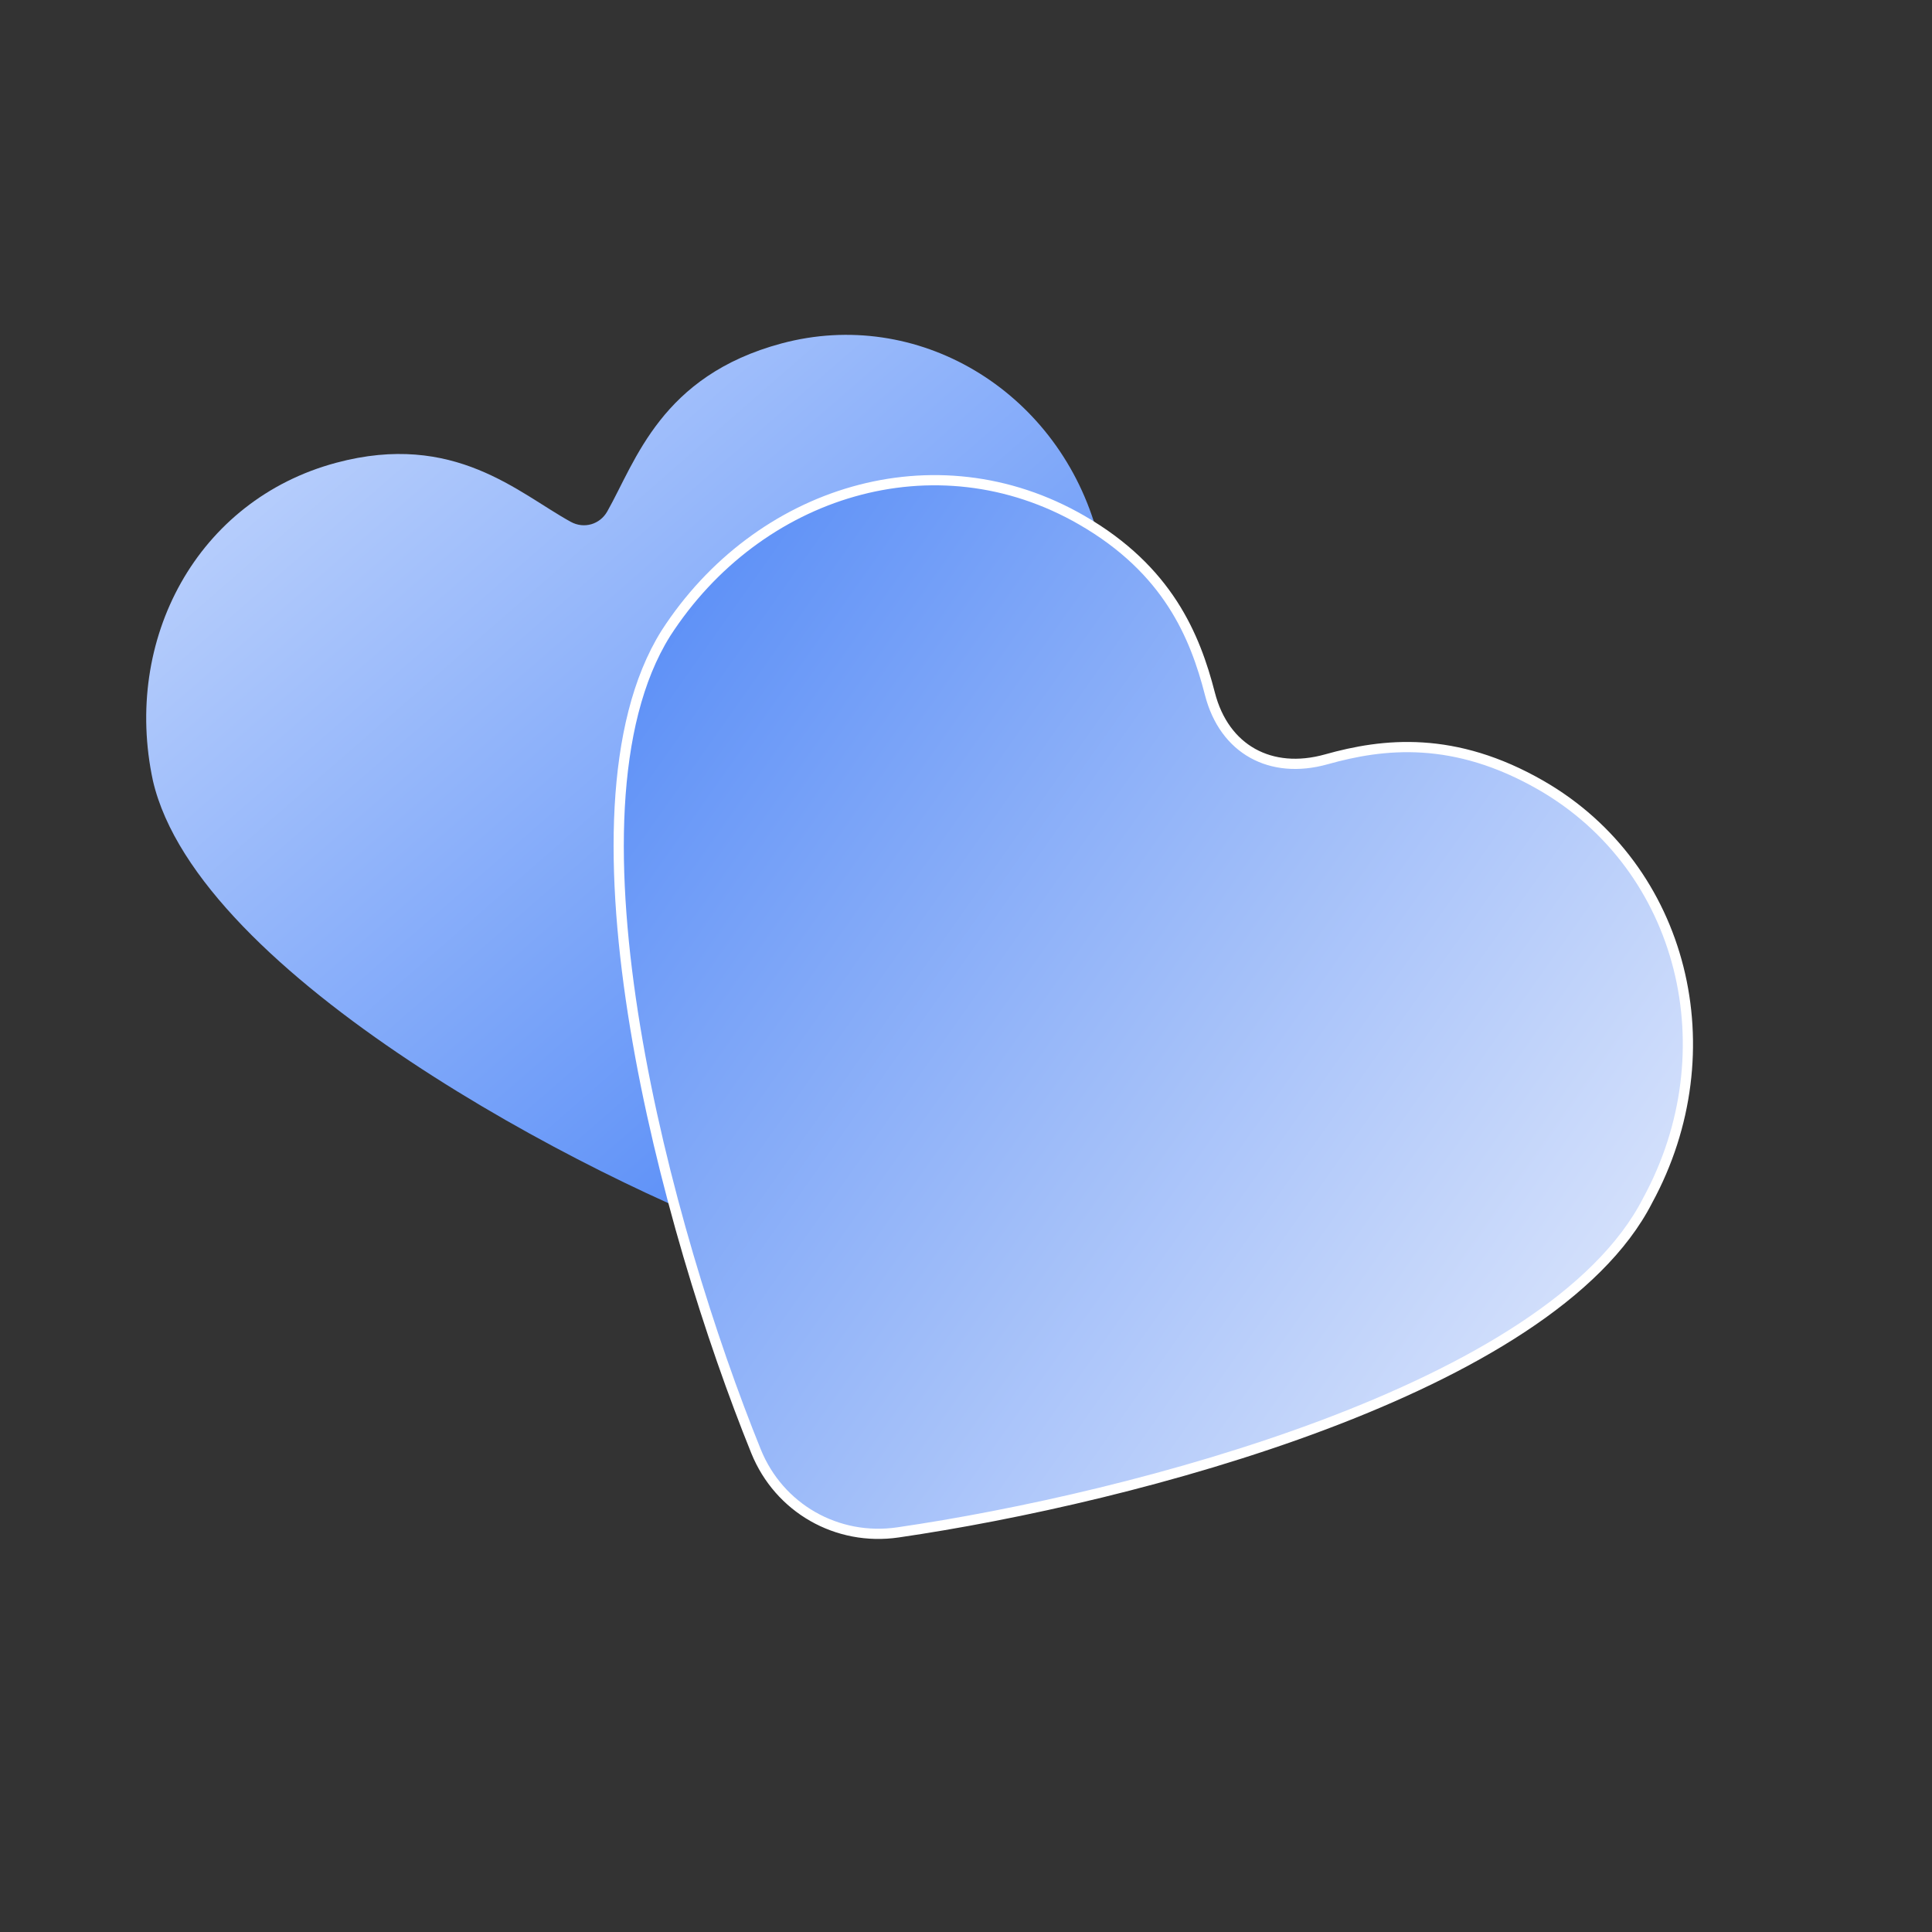
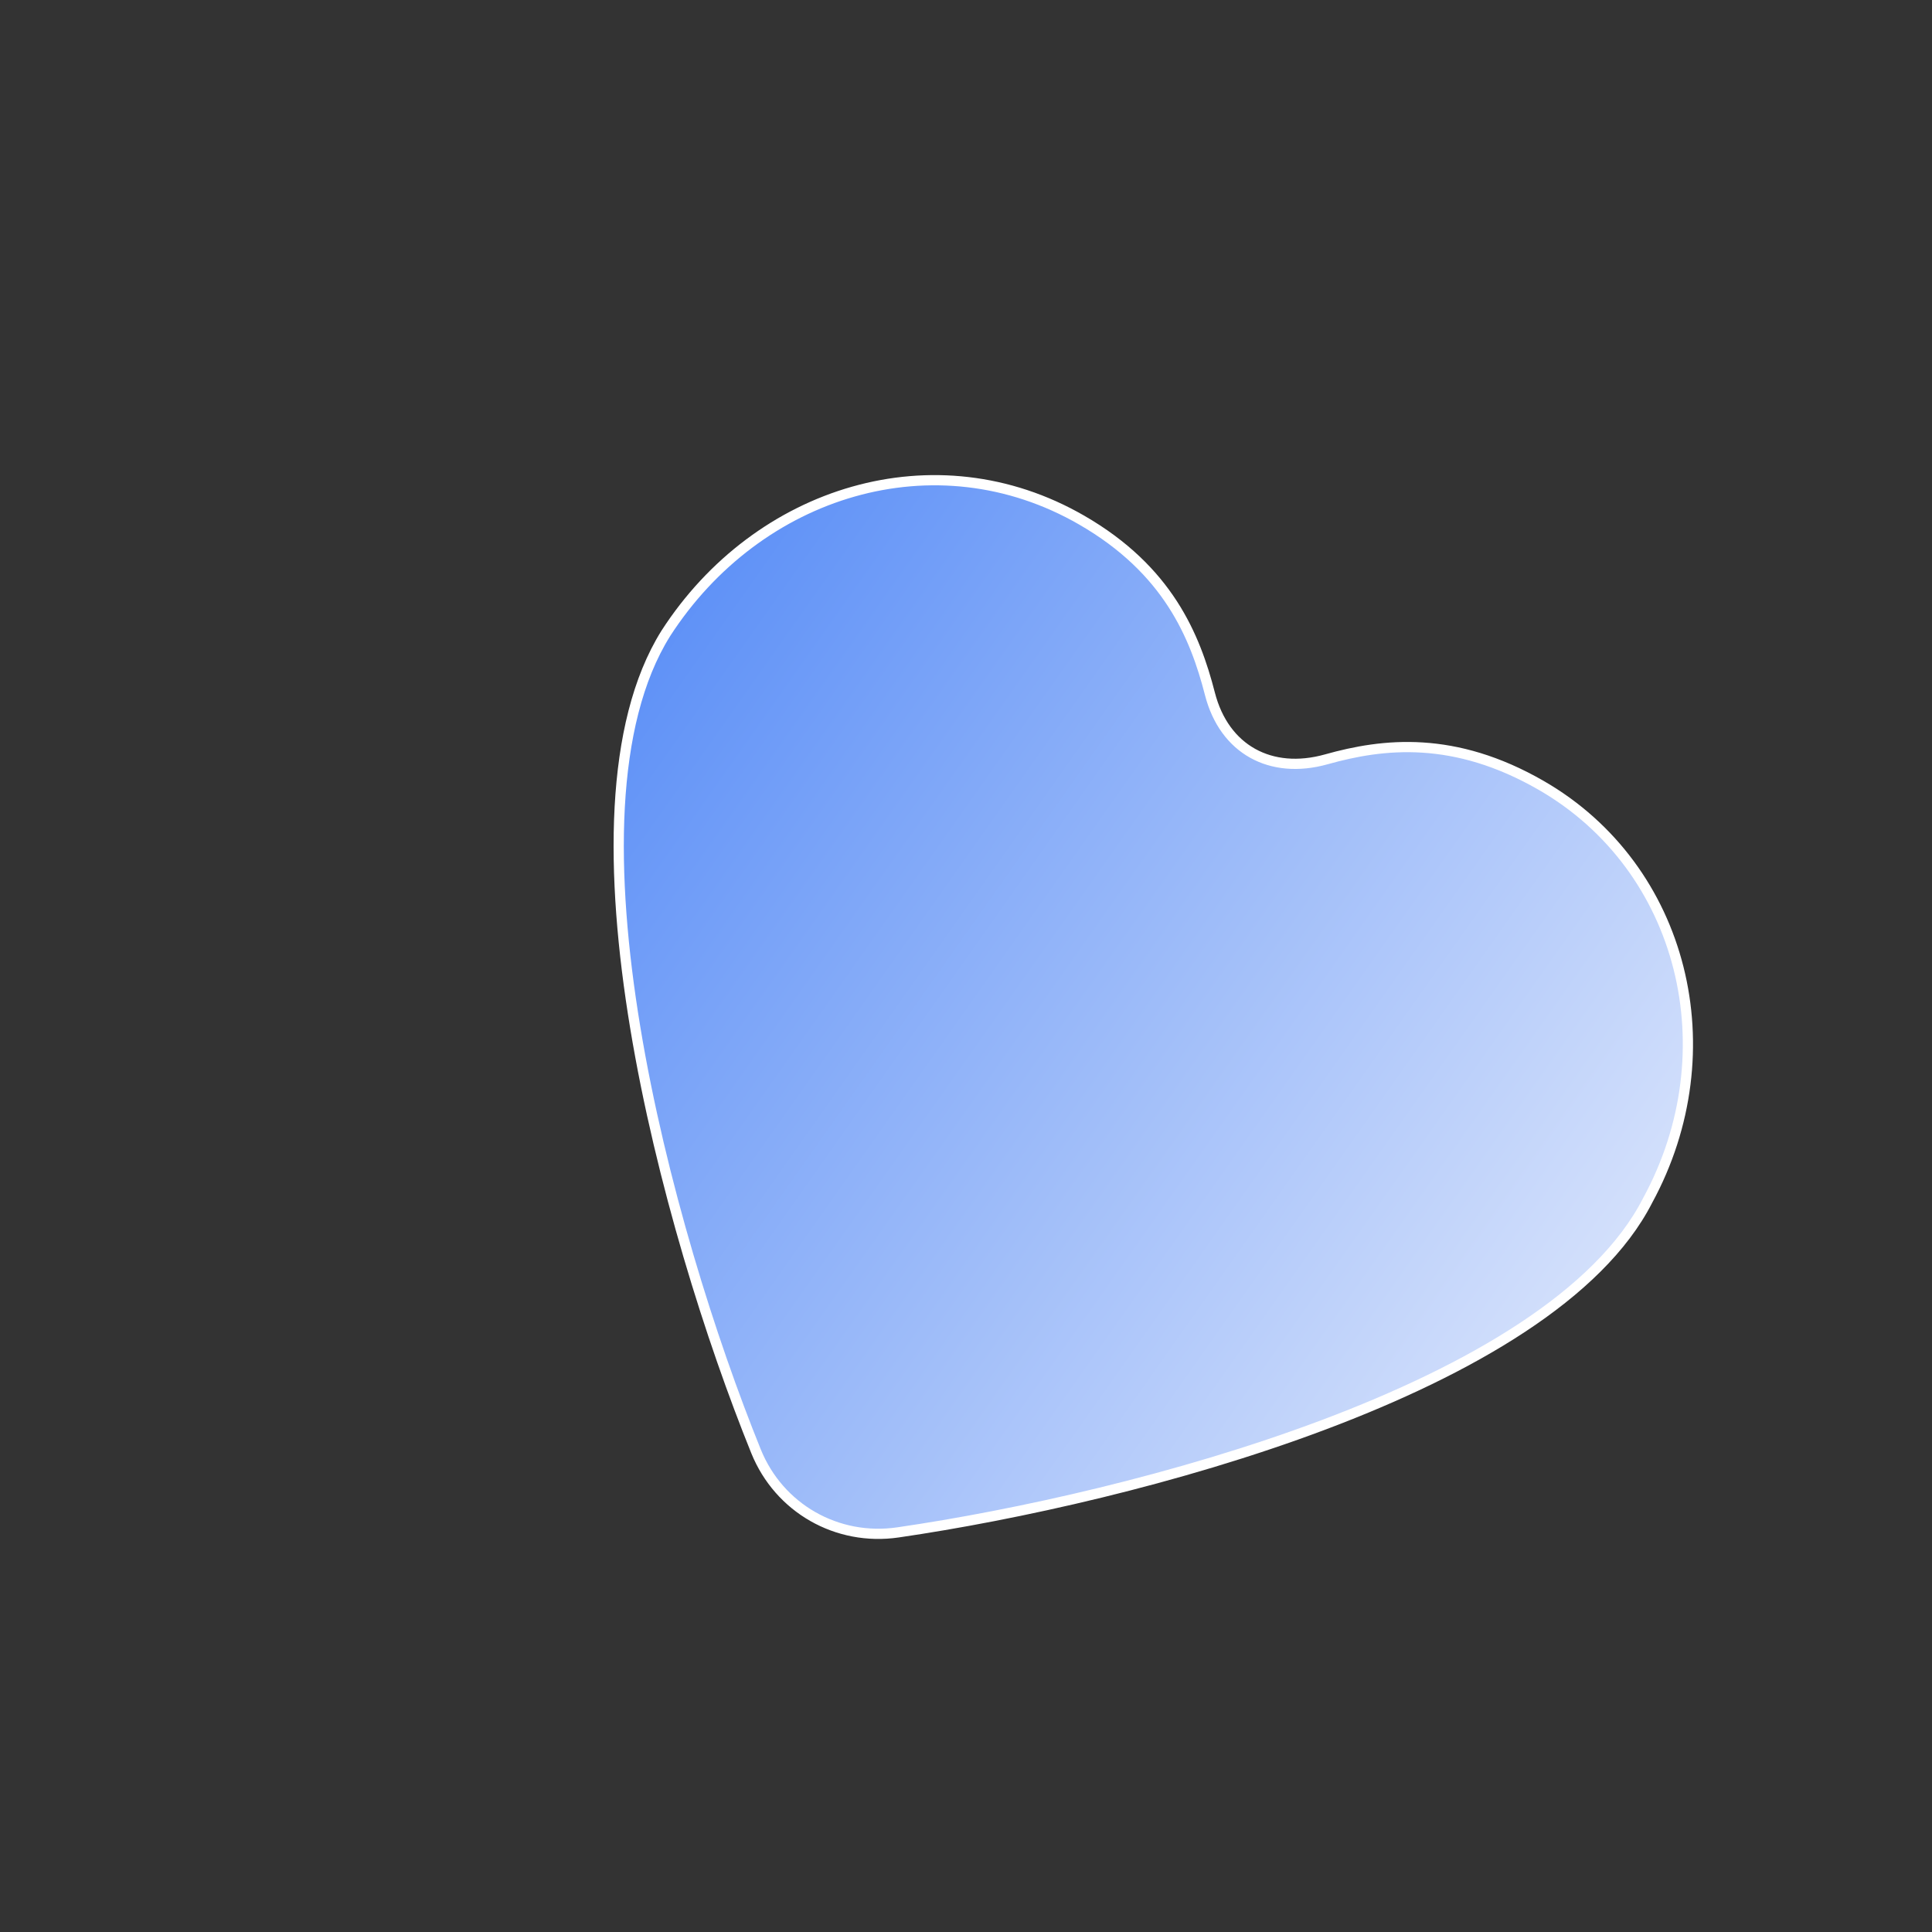
<svg xmlns="http://www.w3.org/2000/svg" width="52" height="52" viewBox="0 0 52 52" fill="none">
  <rect x="0" y="0" width="52" height="52" fill="#333333" stroke="none" />
-   <path fill-rule="evenodd" clip-rule="evenodd" d="M9.05 12.455C12.231 11.603 13.957 13.275 15.364 14.046C15.719 14.24 16.146 14.117 16.345 13.765C17.113 12.406 17.792 10.113 21.037 9.243C24.689 8.265 28.397 10.487 29.495 14.213C31.155 19.334 24.705 29.378 21.569 33.144C21.316 33.448 20.91 33.559 20.538 33.426C15.87 31.757 5.33 26.258 4.116 21.013C3.299 17.212 5.304 13.459 9.05 12.455Z" fill="url(#paint0_linear_13_152)" />
  <path d="M17.918 17.051L17.917 17.053C17.153 18.277 16.78 19.898 16.68 21.721C16.581 23.547 16.756 25.587 17.098 27.658C17.783 31.8 19.143 36.084 20.348 39.06C20.969 40.595 22.529 41.483 24.167 41.245C27.326 40.785 31.714 39.822 35.636 38.345C37.597 37.606 39.446 36.737 40.967 35.735C42.487 34.734 43.69 33.595 44.346 32.311C46.534 28.294 45.326 23.359 41.487 21.142C39.14 19.788 37.23 20.007 35.7 20.437C34.945 20.649 34.258 20.578 33.715 20.275C33.173 19.973 32.76 19.432 32.565 18.674C32.165 17.117 31.434 15.338 29.116 14C25.178 11.726 20.398 13.207 17.918 17.051Z" fill="url(#paint1_linear_13_152)" stroke="white" stroke-width="0.275" />
  <defs>
    <linearGradient id="paint0_linear_13_152" x1="36.254" y1="38.046" x2="-0.927" y2="-4.589" gradientUnits="userSpaceOnUse">
      <stop stop-color="#2067F5" />
      <stop offset="1" stop-color="white" />
    </linearGradient>
    <linearGradient id="paint1_linear_13_152" x1="37.14" y1="57.779" x2="-12.954" y2="22.471" gradientUnits="userSpaceOnUse">
      <stop stop-color="#F4F6FC" />
      <stop offset="0.911" stop-color="#2067F5" />
    </linearGradient>
  </defs>
</svg>